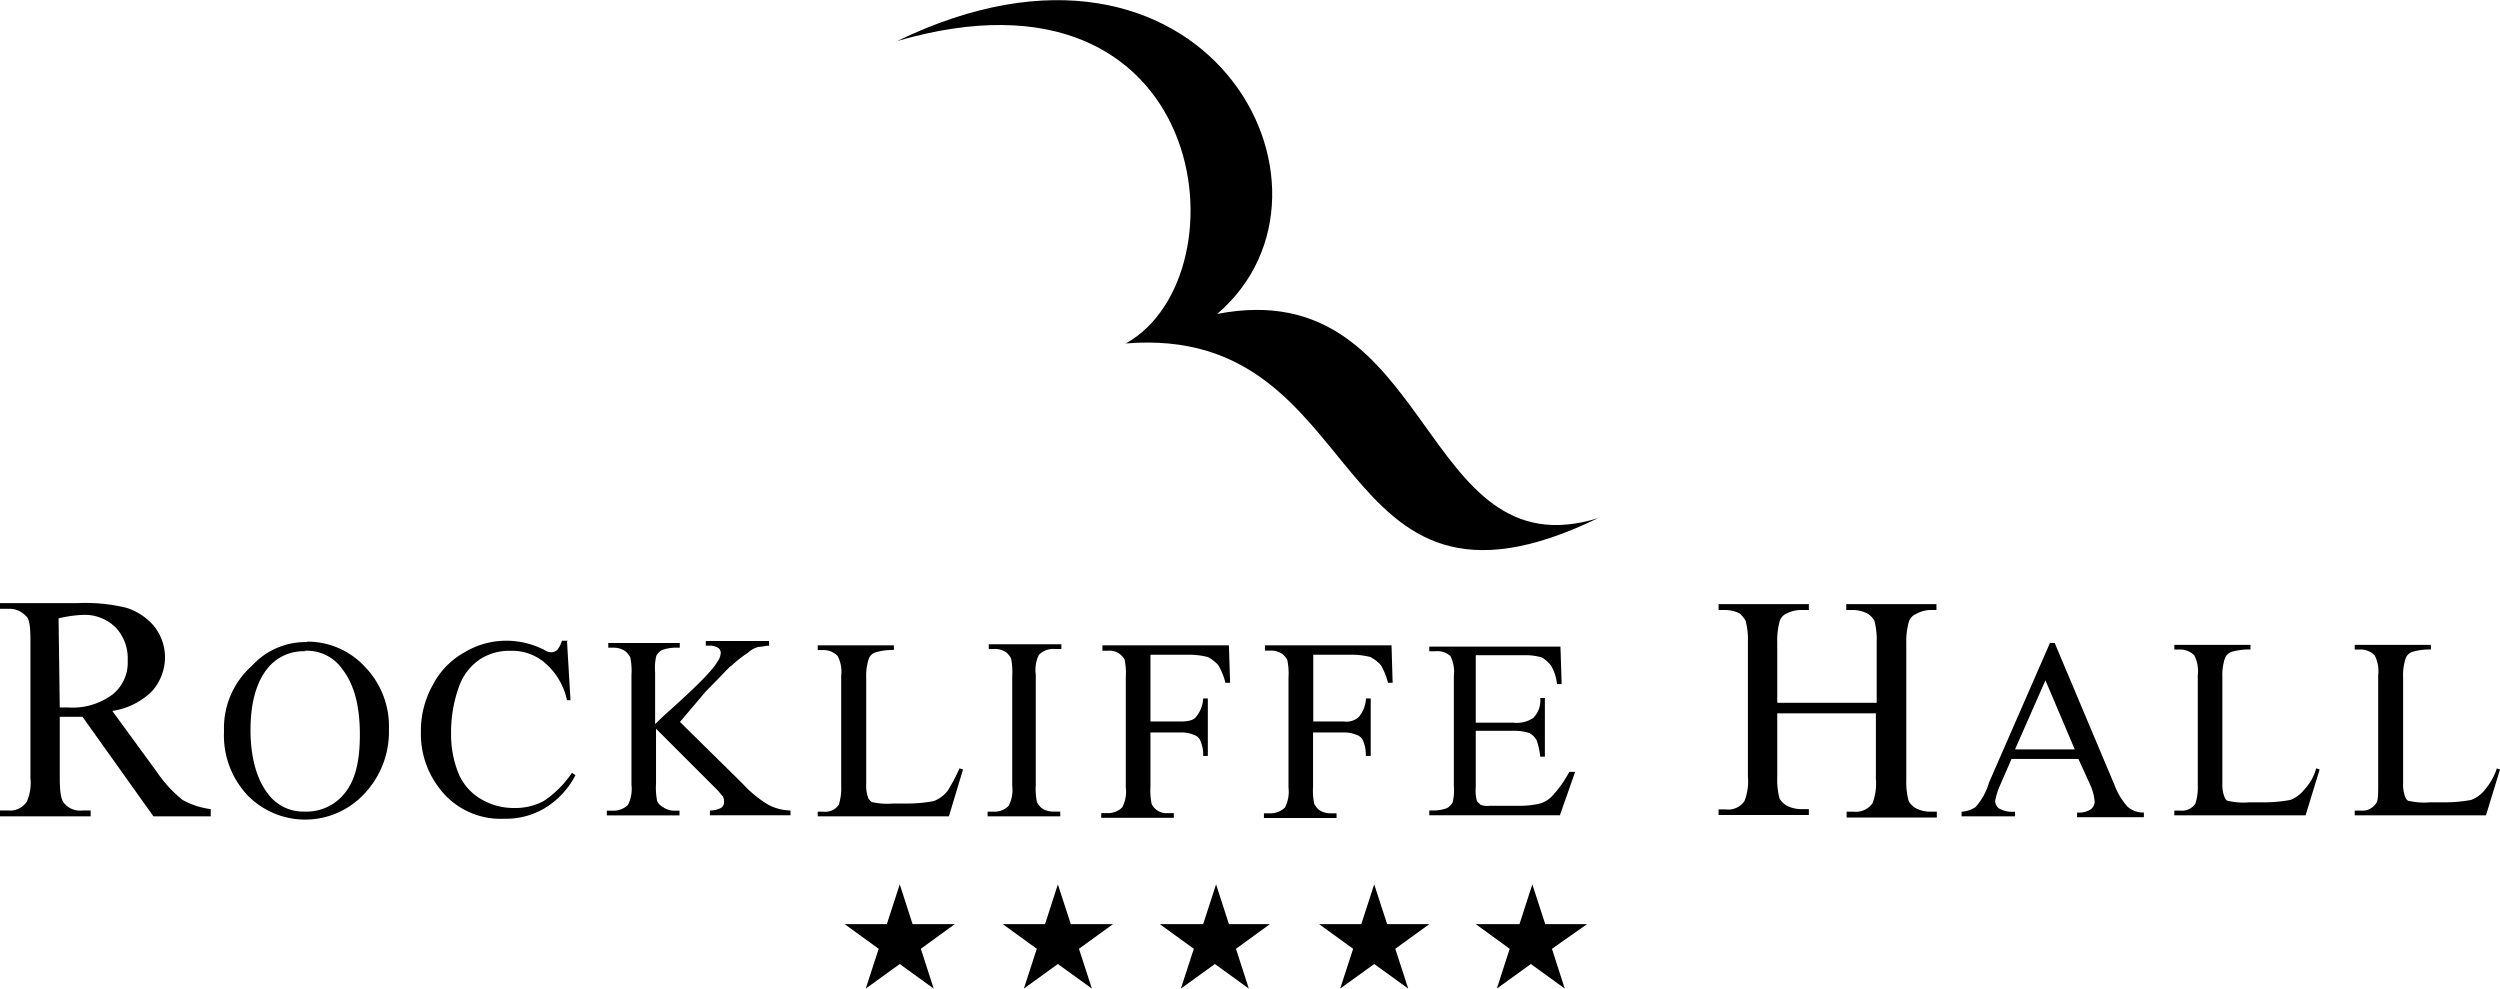
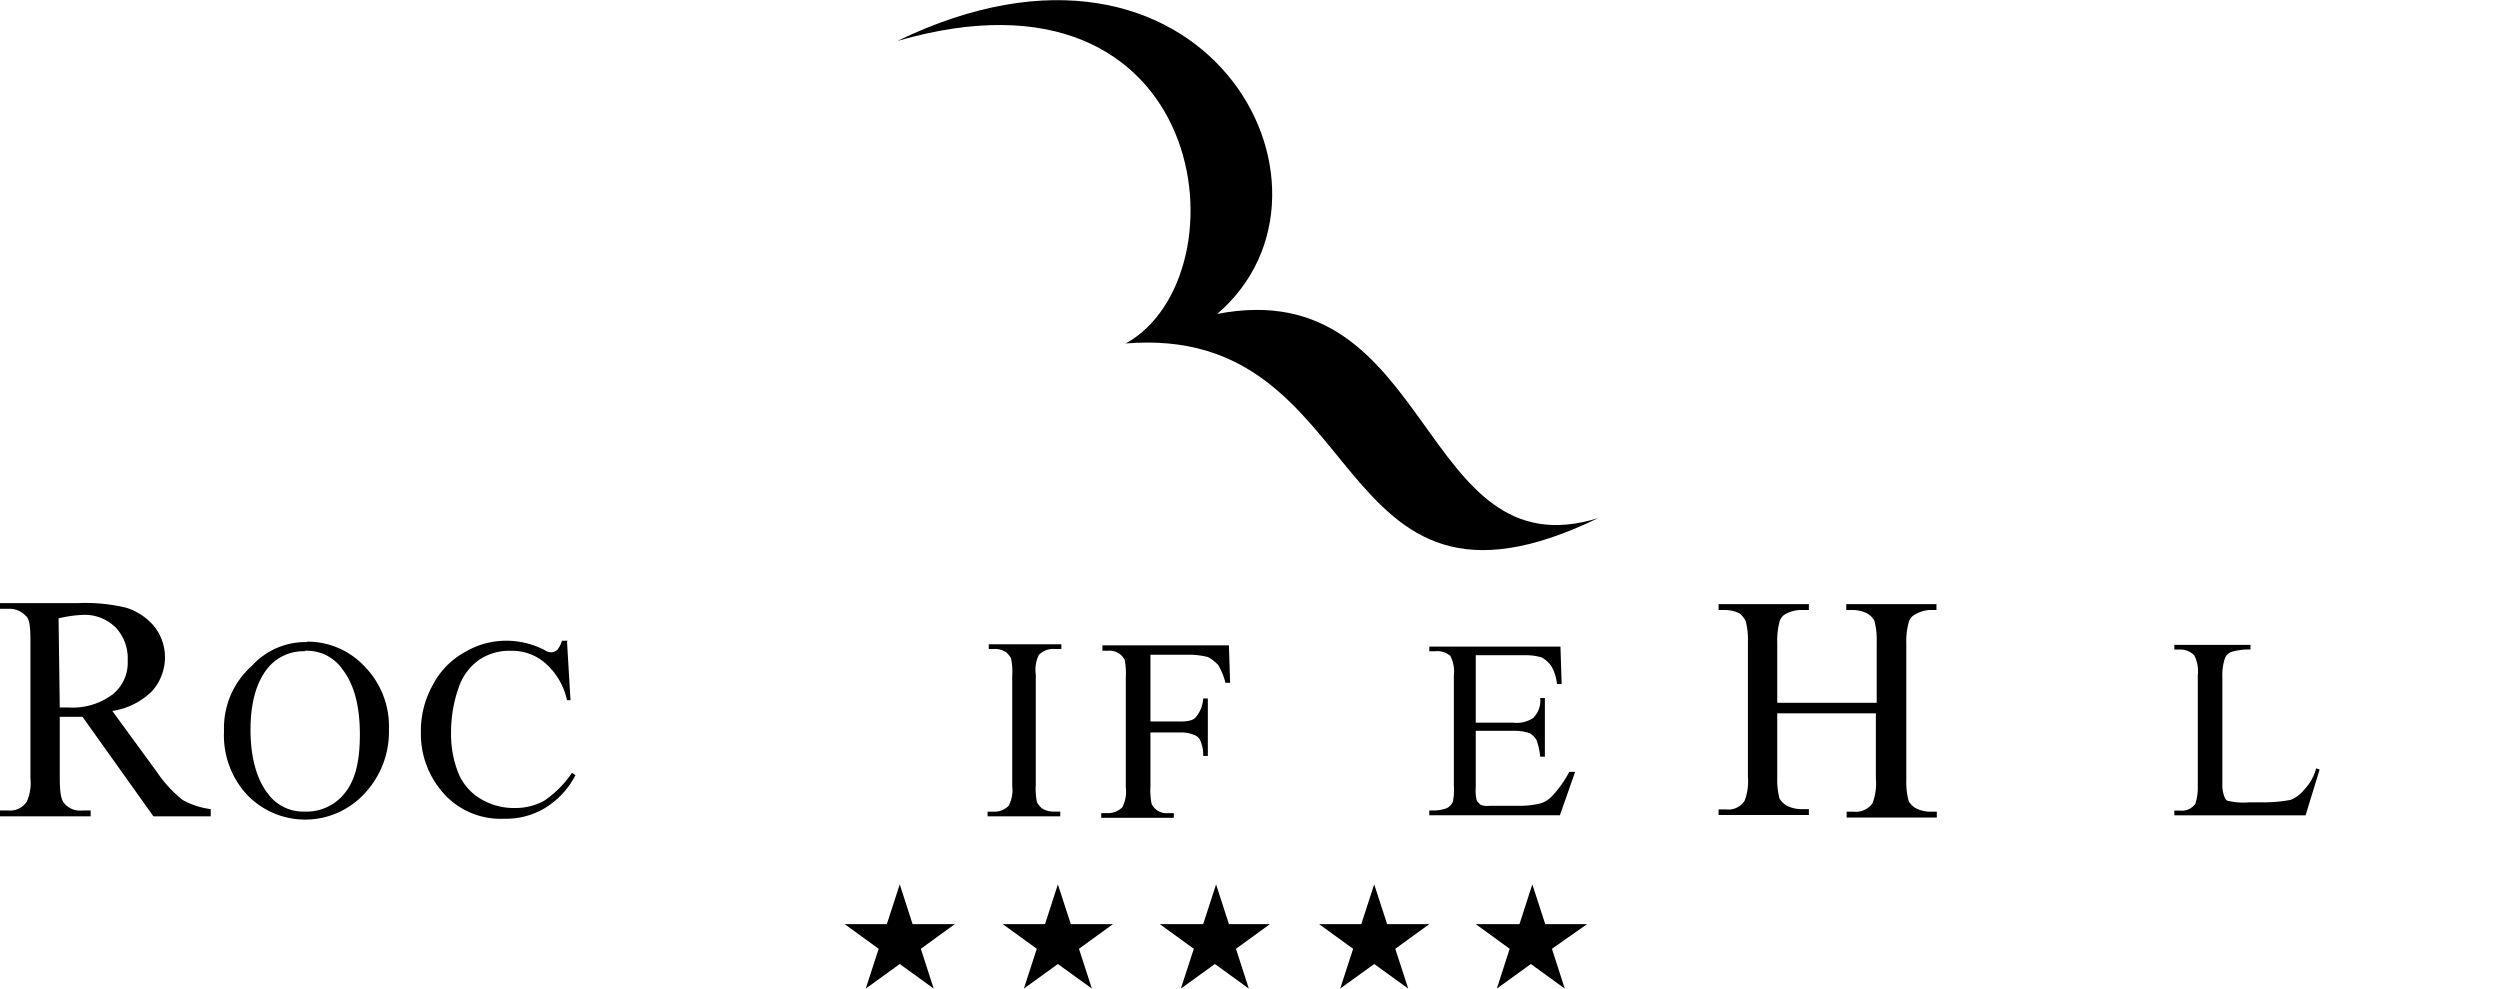
<svg xmlns="http://www.w3.org/2000/svg" viewBox="0 0 272.74 107.85">
  <g id="Layer_2" data-name="Layer 2">
    <g id="Layer_1-2" data-name="Layer 1">
      <path d="M174.46,56.47c-30.16,14.7-24.54-21.21-51.64-19,13.3-7.41,9.33-42.94-24.92-33,33.49-16.23,50.87,16.11,34.89,29.78,23.78-4.6,21.86,28.5,41.67,22.24" />
      <path d="M23,89.06H16.74L9,78.2H6.52v6.65c0,1.53.13,2.42.51,2.81A2.24,2.24,0,0,0,9,88.42h.89v.64H0v-.64H.89a2.17,2.17,0,0,0,2.05-1,5.09,5.09,0,0,0,.38-2.55v-15c0-1.53-.12-2.43-.51-2.68a2.41,2.41,0,0,0-1.92-.77H0V65.8H8.44a18.91,18.91,0,0,1,5.36.51,6.62,6.62,0,0,1,2.94,1.92A5.44,5.44,0,0,1,18,71.68a5.58,5.58,0,0,1-1.4,3.71,7.79,7.79,0,0,1-4.35,2.17l4.86,6.65a13.65,13.65,0,0,0,2.81,3.06,8.49,8.49,0,0,0,3.07,1v.76M6.52,77.18h.89a7.3,7.3,0,0,0,4.86-1.41,4.43,4.43,0,0,0,1.66-3.71,4.89,4.89,0,0,0-1.28-3.57,4.78,4.78,0,0,0-3.58-1.41,13.7,13.7,0,0,0-2.68.38Z" />
      <path d="M33.49,70a8.52,8.52,0,0,1,6.26,2.68,9.34,9.34,0,0,1,2.68,6.91,9.81,9.81,0,0,1-2.68,7A8.79,8.79,0,0,1,27,86.76a9.54,9.54,0,0,1-2.56-7,9.07,9.07,0,0,1,3.07-7.15,7.88,7.88,0,0,1,6-2.56m-.26,1a5,5,0,0,0-4,1.79c-1.28,1.54-1.92,3.84-1.92,6.78s.64,5.36,1.92,7a4.78,4.78,0,0,0,4,1.92,5.29,5.29,0,0,0,4.35-2c1.15-1.41,1.66-3.45,1.66-6.39,0-3.2-.64-5.5-1.92-7.16A4.7,4.7,0,0,0,33.23,71Z" />
      <path d="M61.86,70l.38,6.39h-.38a7.45,7.45,0,0,0-2.43-4.09A5.48,5.48,0,0,0,55.72,71a5.9,5.9,0,0,0-3.32.9,6,6,0,0,0-2.3,2.94A14.63,14.63,0,0,0,49.21,80,11.44,11.44,0,0,0,50,84.33a5.89,5.89,0,0,0,2.43,2.82,7,7,0,0,0,3.71,1,6.55,6.55,0,0,0,3.19-.77,11.22,11.22,0,0,0,3.07-3.07l.38.26a9.05,9.05,0,0,1-3.32,3.58A8.28,8.28,0,0,1,55,89.32a8.34,8.34,0,0,1-7.16-3.45,9.64,9.64,0,0,1-1.92-6,10.16,10.16,0,0,1,1.28-5.11,8.58,8.58,0,0,1,3.45-3.58,8.83,8.83,0,0,1,4.73-1.28,9.21,9.21,0,0,1,4,1,1.26,1.26,0,0,0,.77.26,1,1,0,0,0,.64-.26,2.58,2.58,0,0,0,.51-1h.64" />
-       <path d="M74.13,78.71,81,85.48a12.72,12.72,0,0,0,2.81,2.31,5.35,5.35,0,0,0,2.43.63v.52H77.45v-.52a2.52,2.52,0,0,0,1.15-.25.7.7,0,0,0,.39-.64,1.14,1.14,0,0,0-.13-.64c-.13-.13-.39-.51-.9-1l-6.39-6.39v6a7.23,7.23,0,0,0,.13,1.92,1.49,1.49,0,0,0,.64.64,2.13,2.13,0,0,0,1.28.38h.51v.52H66.2v-.52h.64a2.24,2.24,0,0,0,1.67-.63,3.85,3.85,0,0,0,.38-2.18v-12a7.23,7.23,0,0,0-.13-1.92,2.34,2.34,0,0,0-.51-.64A2.2,2.2,0,0,0,67,70.66h-.64v-.51h7.8v.51h-.64a4.91,4.91,0,0,0-1.28.25,1.64,1.64,0,0,0-.64.64,5.75,5.75,0,0,0-.13,1.79V79c.13-.13.77-.77,1.92-1.79,2.69-2.43,4.35-4.09,4.86-5a1.72,1.72,0,0,0,.38-1,.68.68,0,0,0-.25-.51,1.64,1.64,0,0,0-1-.26h-.38v-.51h6.9v.51c-.38,0-.76.13-1.15.13a2.73,2.73,0,0,0-1.15.64,12.34,12.34,0,0,0-1.79,1.41c-.25.12-1.15,1.15-2.81,2.81l-2.81,3.32" />
-       <path d="M104.68,83.82l.38.13-1.54,5.11H89.21v-.51h.64a1.75,1.75,0,0,0,1.66-.76,5.93,5.93,0,0,0,.26-2.05v-12a3.74,3.74,0,0,0-.39-2.18,2.11,2.11,0,0,0-1.53-.64h-.64V70.4h8.31v.51a6.54,6.54,0,0,0-2,.26,1.13,1.13,0,0,0-.76.77,5.82,5.82,0,0,0-.26,2V85.61a3.66,3.66,0,0,0,.26,1.54c.12.12.25.38.51.38a7.26,7.26,0,0,0,2.17.13H98.8a15.72,15.72,0,0,0,3.06-.26,3.51,3.51,0,0,0,1.54-1.15,20,20,0,0,0,1.28-2.43" />
      <path d="M115.67,88.55v.51h-7.93v-.51h.64a2.17,2.17,0,0,0,1.66-.64,3.68,3.68,0,0,0,.39-2.17v-12a7.23,7.23,0,0,0-.13-1.92,2.39,2.39,0,0,0-.51-.64,2.15,2.15,0,0,0-1.28-.38h-.64v-.51h7.92v.51H115a2.17,2.17,0,0,0-1.66.64A3.68,3.68,0,0,0,113,73.6v12a7.23,7.23,0,0,0,.13,1.92,2.39,2.39,0,0,0,.51.64,2.22,2.22,0,0,0,1.28.38h.77" />
      <path d="M125.51,71.43v7.28h3.32c.77,0,1.41-.13,1.66-.51a3.37,3.37,0,0,0,.77-2h.51v6.27h-.51a3.66,3.66,0,0,0-.26-1.54,1.12,1.12,0,0,0-.76-.76,3.41,3.41,0,0,0-1.41-.26h-3.32v5.88a7.31,7.31,0,0,0,.13,1.92,1.8,1.8,0,0,0,1.78,1h.64v.51h-7.92v-.51h.64a2.21,2.21,0,0,0,1.66-.64,3.7,3.7,0,0,0,.38-2.17v-12a7.77,7.77,0,0,0-.12-1.91,1.85,1.85,0,0,0-1.79-1h-.64V70.4h13.8l.13,4.09h-.51a7.23,7.23,0,0,0-.77-1.91,3.93,3.93,0,0,0-1.15-.9,8.28,8.28,0,0,0-2.17-.25h-4.09" />
-       <path d="M143.27,71.43v7.28h3.33a2,2,0,0,0,1.66-.51,3.38,3.38,0,0,0,.76-2h.52v6.27H149a3.7,3.7,0,0,0-.25-1.54,1.13,1.13,0,0,0-.77-.76,3.31,3.31,0,0,0-1.4-.26h-3.33v5.88a7.31,7.31,0,0,0,.13,1.92,2.55,2.55,0,0,0,.51.64,2.22,2.22,0,0,0,1.28.38h.64v.51h-7.92v-.51h.63a2.25,2.25,0,0,0,1.67-.64,3.79,3.79,0,0,0,.38-2.17v-12a7.18,7.18,0,0,0-.13-1.91,2.08,2.08,0,0,0-.51-.64,2.13,2.13,0,0,0-1.28-.39H138V70.4h13.81l.12,4.09h-.51a7.28,7.28,0,0,0-.76-1.91,4.06,4.06,0,0,0-1.15-.9,8.37,8.37,0,0,0-2.18-.25h-4.09" />
      <path d="M161,71.43v7.41h4.09a3.21,3.21,0,0,0,2.17-.51,2.65,2.65,0,0,0,.77-2.18h.51v6.4h-.51a7.57,7.57,0,0,0-.39-1.79,2,2,0,0,0-.76-.77,5,5,0,0,0-1.66-.26H161v6.14a4.32,4.32,0,0,0,.13,1.53l.38.39a2,2,0,0,0,1,.12h3.2a9.47,9.47,0,0,0,2.3-.25,2.92,2.92,0,0,0,1.4-.9,11.81,11.81,0,0,0,1.79-2.55h.64l-1.66,4.73H155.93v-.52h.64a4.4,4.4,0,0,0,1.27-.25,1.52,1.52,0,0,0,.64-.64,5.75,5.75,0,0,0,.13-1.79v-12a3.85,3.85,0,0,0-.38-2.18,2.2,2.2,0,0,0-1.66-.51h-.64v-.51h14.31l.13,4.09h-.51a4.84,4.84,0,0,0-.64-2,3.52,3.52,0,0,0-1-.9,6.28,6.28,0,0,0-1.92-.25H161" />
      <path d="M194,76.67h10.74V70a7.84,7.84,0,0,0-.26-2.3,2.11,2.11,0,0,0-.76-.77,3.5,3.5,0,0,0-1.54-.38h-.76v-.64h9.84v.64h-.77A3.46,3.46,0,0,0,209,67a1.34,1.34,0,0,0-.77.9,7.84,7.84,0,0,0-.26,2.3V85.1a7.84,7.84,0,0,0,.26,2.3,2.15,2.15,0,0,0,.77.77,3.46,3.46,0,0,0,1.53.38h.77v.64h-9.84v-.64h.76a2.25,2.25,0,0,0,2.05-.89,5.93,5.93,0,0,0,.38-2.69V77.82H193.89v7a8,8,0,0,0,.25,2.3,2.14,2.14,0,0,0,.77.76,3.34,3.34,0,0,0,1.53.39h.9v.64h-9.85V88.3h.77a2.13,2.13,0,0,0,2.05-.9,5.88,5.88,0,0,0,.38-2.68V70a7.84,7.84,0,0,0-.26-2.3,3.29,3.29,0,0,0-.63-.77,3.53,3.53,0,0,0-1.54-.38h-.77v-.64h9.85v.64h-.9a3.46,3.46,0,0,0-1.53.38,1.34,1.34,0,0,0-.77.9,7.94,7.94,0,0,0-.25,2.3v6.52" />
-       <path d="M226.73,82.8h-7.28l-1.28,2.94a7.25,7.25,0,0,0-.51,1.66,1.13,1.13,0,0,0,.38.77,2.89,2.89,0,0,0,1.79.38v.51H214v-.51a2.94,2.94,0,0,0,1.53-.51A6.89,6.89,0,0,0,217,85.36l6.64-15.21h.52l6.51,15.46A7.62,7.62,0,0,0,232.1,88a2.53,2.53,0,0,0,1.79.64v.51H226.6v-.51a2.28,2.28,0,0,0,1.54-.38,1.13,1.13,0,0,0,.38-.77,5.39,5.39,0,0,0-.51-1.92l-1.28-2.81m-.38-1-3.2-7.54-3.32,7.54Z" />
      <path d="M252.68,83.82l.38.13-1.53,5H237.21v-.52h.64a1.75,1.75,0,0,0,1.66-.76,5.93,5.93,0,0,0,.26-2v-12a3.79,3.79,0,0,0-.38-2.17,2.12,2.12,0,0,0-1.54-.64h-.64v-.51h8.31v.51a6.63,6.63,0,0,0-2.05.25,1.17,1.17,0,0,0-.76.77,5.82,5.82,0,0,0-.26,2V85.48a3.66,3.66,0,0,0,.26,1.54c.13.25.25.38.51.38a7.26,7.26,0,0,0,2.17.13h1.41a15.84,15.84,0,0,0,3.07-.26,3.48,3.48,0,0,0,1.53-1.15,5.2,5.2,0,0,0,1.28-2.3" />
-       <path d="M272.36,83.82l.38.13-1.53,5H256.89v-.52h.64a1.77,1.77,0,0,0,1.67-.76c.25-.26.25-1,.25-2v-12a3.79,3.79,0,0,0-.38-2.17,2.12,2.12,0,0,0-1.54-.64h-.64v-.51h8.31v.51a6.5,6.5,0,0,0-2,.25,1.16,1.16,0,0,0-.77.77,5.82,5.82,0,0,0-.26,2V85.48a3.66,3.66,0,0,0,.26,1.54c.13.25.26.38.51.38a7.34,7.34,0,0,0,2.17.13h1.41a15.75,15.75,0,0,0,3.07-.26,3.42,3.42,0,0,0,1.53-1.15,6.78,6.78,0,0,0,1.28-2.3" />
      <path d="M173.18,100.82h-4.6l-1.41-4.34-1.4,4.34H161l3.7,2.69-1.4,4.34,3.71-2.68,3.7,2.68-1.4-4.34,3.83-2.69Zm-21.85,0-1.41-4.34-1.41,4.34h-4.6l3.71,2.69-1.41,4.34,3.71-2.68,3.71,2.68-1.41-4.34,3.71-2.69Zm-17.26,0-1.4-4.34-1.41,4.34h-4.73l3.71,2.69-1.41,4.34,3.71-2.68,3.7,2.68-1.4-4.34,3.7-2.69Zm-17.25,0-1.41-4.34-1.4,4.34H109.4l3.71,2.69-1.41,4.34,3.71-2.68,3.71,2.68-1.41-4.34,3.71-2.69Zm-17.26,0-1.4-4.34-1.41,4.34h-4.6l3.71,2.69-1.41,4.34,3.71-2.68,3.7,2.68-1.4-4.34,3.7-2.69Z" />
    </g>
  </g>
</svg>